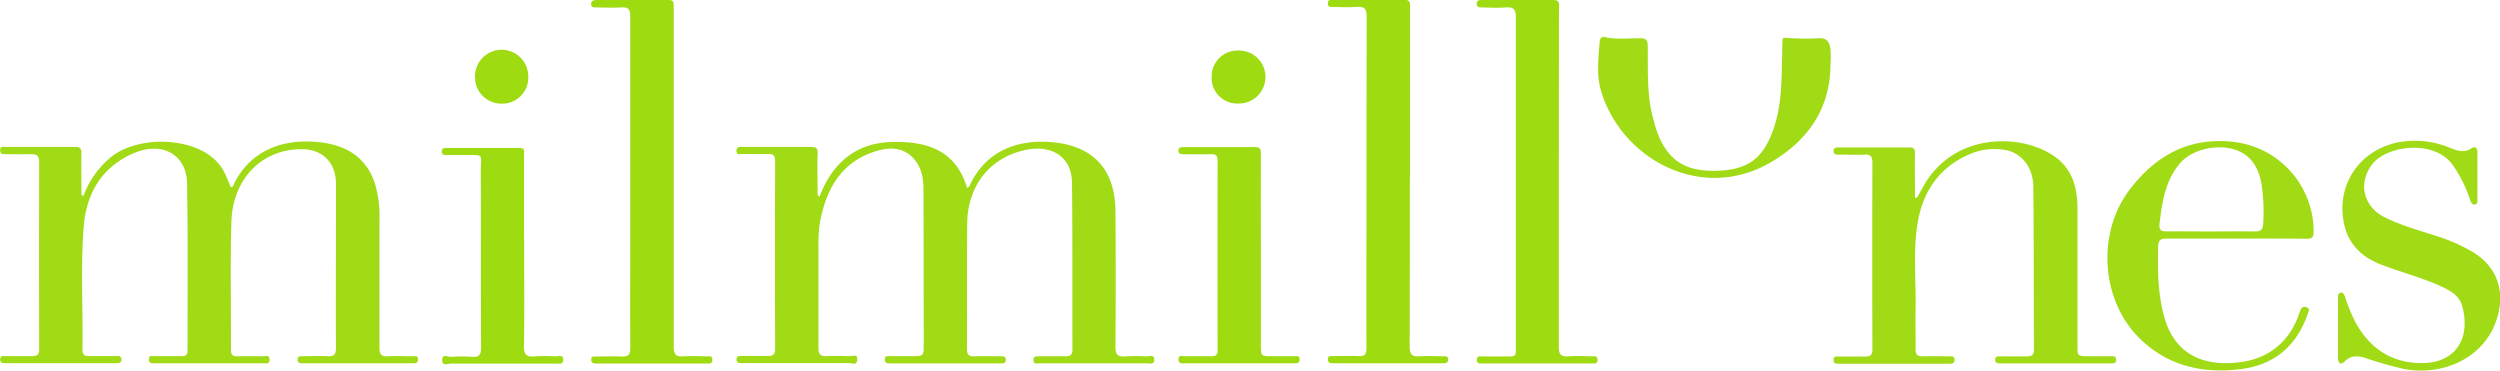
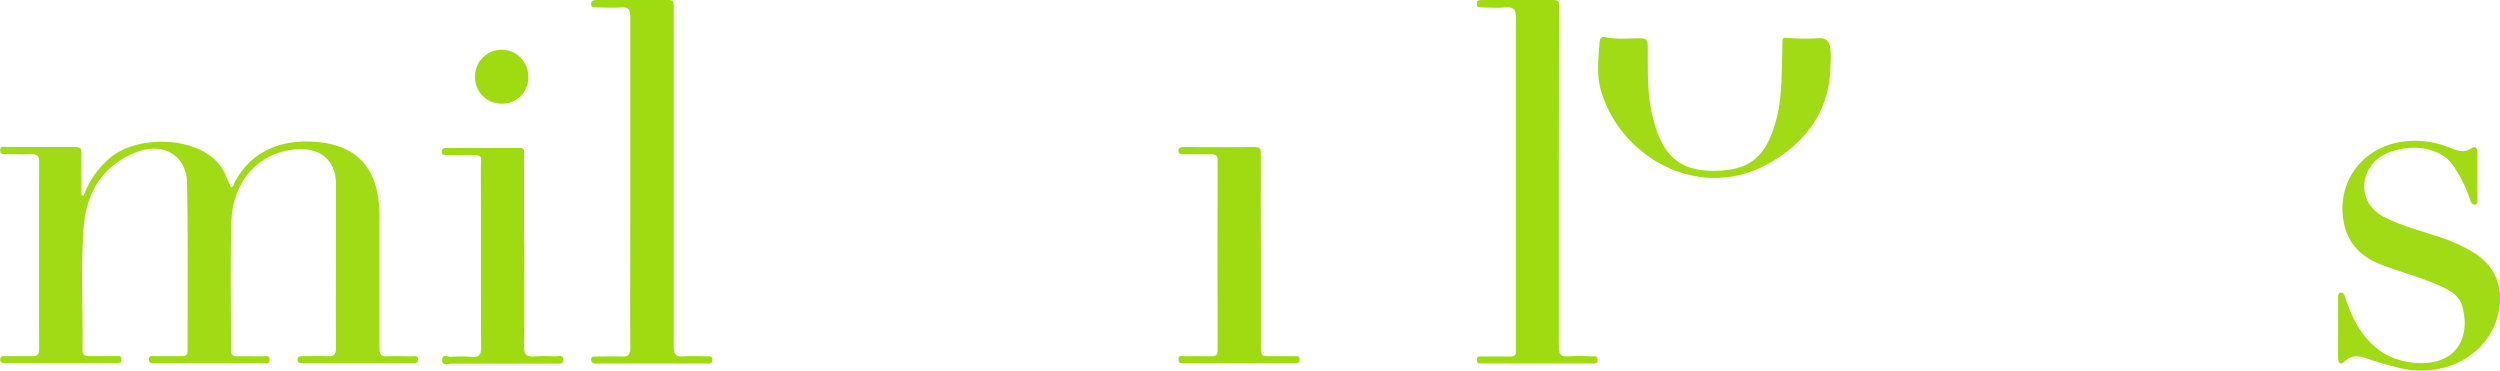
<svg xmlns="http://www.w3.org/2000/svg" viewBox="0 0 632.49 93.76">
  <defs>
    <style>.cls-1{fill:#a0db15;}.cls-2{fill:#9fdb11;}</style>
  </defs>
  <title>logo-milmillones</title>
  <g id="Capa_2" data-name="Capa 2">
    <g id="Capa_1-2" data-name="Capa 1">
      <g id="ciPSuN">
-         <path class="cls-1" d="M207.33,49.75c3.25-8.46,9.1-13.57,18.24-13.82,8.71-.25,16.24,1.93,19.11,11.66.33-.29.55-.4.62-.56,4.11-9.14,12.63-11.94,21.43-11,10,1.05,15.39,7,15.47,17.31q.14,17.15,0,34.3c0,1.93.44,2.72,2.47,2.53a41.67,41.67,0,0,1,5.36,0c.73,0,2-.6,2,.81s-1.18.93-1.92.94c-3.29,0-6.58,0-9.86,0-5.72,0-11.43,0-17.15,0-.65,0-1.58.33-1.64-.79s.89-1,1.66-1c2.14,0,4.28,0,6.43,0,1.24,0,1.78-.35,1.77-1.7-.05-14.08.05-28.15-.11-42.23-.08-6.6-5.2-9.83-12.28-8.15-8.63,2.05-14.12,9-14.23,18.48-.11,10.57,0,21.15-.06,31.72,0,1.59.62,2,2,1.89,2.14-.09,4.28,0,6.43,0,.65,0,1.37-.09,1.4.86s-.67.94-1.34.94q-14,0-28.09,0c-.78,0-1.23-.2-1.18-1.08s.66-.76,1.24-.76c2.28,0,4.57,0,6.86,0,1.29,0,1.73-.46,1.73-1.76,0-13.5,0-27-.06-40.51,0-2.76-.5-5.43-2.38-7.6-2.55-2.93-5.9-3.06-9.26-2.09-8.73,2.51-12.72,9.08-14.42,17.46-.68,3.31-.48,6.69-.5,10,0,7.5,0,15,0,22.51,0,1.48.44,2,1.95,2,2-.1,4-.06,6,0,.71,0,2-.62,1.86.91s-1.28.84-2,.84c-8.21,0-16.43,0-24.65,0-.93,0-1.85,0-2.78,0-.66,0-1.13-.16-1.11-.94s.55-.87,1.17-.87c2.28,0,4.57,0,6.86,0,1.28,0,1.73-.46,1.73-1.76q-.06-23.79,0-47.59c0-1.31-.46-1.77-1.74-1.74-2.14.06-4.28,0-6.43,0-.63,0-1.59.39-1.6-.79s.95-1,1.72-1c5.71,0,11.43,0,17.14,0,1.31,0,1.71.35,1.67,1.71-.12,3.49,0,7,0,10.47Z" />
        <path class="cls-1" d="M21.13,49.54a23.14,23.14,0,0,1,7.12-9.94c6.58-5.08,19.23-5,25.56.32a11.39,11.39,0,0,1,2.83,3.46c.67,1.3,1.19,2.69,1.78,4,.79-.18.74-.88,1-1.34,4-7.52,11.36-11,21-10.1,7,.68,12.26,3.68,14.5,10.69A29.35,29.35,0,0,1,96,55.78c0,10.72,0,21.44,0,32.15,0,1.66.4,2.32,2.15,2.21,2.06-.14,4.14,0,6.21,0,.57,0,1.38-.32,1.4.77,0,.92-.53,1-1.26,1q-13.92,0-27.86,0c-.67,0-1.33,0-1.36-.92s.73-.87,1.34-.88c2.07,0,4.15-.08,6.21,0C84.45,90.23,85,89.72,85,88c-.08-10.93,0-21.86,0-32.79,0-2.93,0-5.86,0-8.79-.06-5.36-3.42-8.69-8.73-8.68-10,0-17.41,7.46-17.73,18.43-.31,10.78-.07,21.57-.11,32.36,0,1.23.46,1.64,1.63,1.61,2.15-.05,4.29,0,6.43,0,.68,0,1.75-.44,1.71.91,0,1.14-1,.85-1.6.85q-13.72,0-27.44,0c-.71,0-1.53.12-1.48-1s.81-.79,1.43-.8c2.28,0,4.57,0,6.86,0,1.1,0,1.49-.36,1.48-1.47,0-14.08.12-28.16-.12-42.23-.12-7.34-6.34-10.73-13.52-7.64-8.14,3.51-12,10.28-12.63,18.67-.81,10.32-.15,20.71-.31,31.06,0,1.25.53,1.61,1.67,1.59,2.29,0,4.57,0,6.86,0,.66,0,1.33-.09,1.33.88s-.69.92-1.35.92l-28.08,0c-.72,0-1.3-.11-1.25-1s.64-.79,1.23-.79c2.28,0,4.57,0,6.86,0,1.26,0,1.77-.36,1.77-1.7q-.06-23.79,0-47.58C9.85,39.45,9.34,39,8,39c-2.14.09-4.29,0-6.43,0-.71,0-1.54.12-1.53-1s.8-.83,1.41-.83c5.86,0,11.72,0,17.58,0,1.22,0,1.6.38,1.58,1.61-.08,3.53,0,7.07,0,10.6Z" />
-         <path class="cls-1" d="M485,50c.47-.83.95-1.67,1.41-2.51,7.61-14.1,24.85-13.8,33.26-8,4.66,3.2,5.9,8,5.93,13.31,0,11.51,0,23,0,34.52,0,2.8,0,2.8,2.78,2.81,1.85,0,3.71,0,5.57,0,.65,0,1.35-.14,1.43.81s-.56,1-1.26,1H506.05c-.71,0-1.32-.12-1.29-1s.78-.78,1.41-.78c2.21,0,4.43,0,6.64,0,1.26,0,1.78-.39,1.77-1.73-.07-13.72,0-27.44-.17-41.16,0-5.1-3.17-8.8-7.43-9.38a15.67,15.67,0,0,0-8.21.93c-8.1,3.31-12.4,9.65-13.69,18-1.09,7.08-.3,14.27-.45,21.4-.07,3.36.05,6.72,0,10.08,0,1.41.47,1.91,1.85,1.85,2.22-.08,4.43,0,6.65,0,.67,0,1.36-.07,1.37.87s-.64,1-1.33,1H465.26c-.65,0-1.36.08-1.39-.89,0-1.15.79-.93,1.5-.92,2.14,0,4.29,0,6.43,0,1.31,0,1.92-.3,1.91-1.79q-.07-23.68,0-47.37c0-1.56-.57-2-2-1.93-2.14.08-4.28,0-6.43,0-.65,0-1.35.08-1.38-.88s.67-.94,1.32-.94c5.93,0,11.86,0,17.79,0,1.11,0,1.51.32,1.47,1.48-.07,2.93,0,5.86,0,8.79v2.41Z" />
        <path class="cls-2" d="M170.45,44.85c0,14.29,0,28.58,0,42.88,0,1.85.45,2.58,2.38,2.43s4-.06,6,0c.59,0,1.39-.23,1.4.82s-.61,1-1.3,1H150.81c-.74,0-1.29-.17-1.24-1.06s.69-.73,1.26-.72c2.15,0,4.29-.1,6.43,0,1.67.1,2.22-.43,2.2-2.16-.07-10.22,0-20.44,0-30.65,0-17.73,0-35.45,0-53.17,0-1.93-.53-2.49-2.39-2.34-2.06.15-4.14,0-6.22,0-.56,0-1.23.06-1.3-.75S150.07,0,150.81,0C157,0,163.1,0,169.24,0c1.35,0,1.21.88,1.21,1.75V44.85Z" />
        <path class="cls-2" d="M394.37,45.28c0,14.15,0,28.3,0,42.45,0,1.87.46,2.58,2.39,2.42s4-.05,6,0c.58,0,1.37-.24,1.41.81s-.63,1-1.29,1H375c-.62,0-1.37.13-1.37-.87,0-1.19.86-.9,1.53-.9,2.29,0,4.58,0,6.86,0,1.09,0,1.61-.36,1.49-1.48,0-.36,0-.72,0-1.07q0-41.59,0-83.19c0-2-.5-2.77-2.59-2.57s-4,0-6,0c-.69,0-1.31,0-1.32-.94S374.32,0,375,0c6,0,12,0,18,0,1.84,0,1.42,1.2,1.42,2.19Q394.39,23.75,394.37,45.28Z" />
-         <path class="cls-2" d="M356.69,45c0,14.22,0,28.43-.05,42.64,0,2,.54,2.66,2.52,2.5s4,0,6,0c.55,0,1.19-.11,1.23.77s-.56,1-1.26,1H337.28c-.65,0-1.32,0-1.34-1s.75-.81,1.34-.82c2.14,0,4.29-.11,6.43,0,1.61.09,2-.46,2-2.06-.07-10.28,0-20.56,0-30.85,0-17.64,0-35.28.05-52.91,0-2.15-.62-2.71-2.63-2.52s-3.85,0-5.78,0c-.62,0-1.38.18-1.4-.83s.57-1,1.29-1c6,0,12,.06,18,0,1.76,0,1.48,1.11,1.48,2.16V45Z" />
-         <path class="cls-1" d="M565.67,60.36c-5.86,0-11.71,0-17.57,0-1.42,0-2.05.37-2.09,1.89-.16,6-.09,12,1.51,17.85,2.1,7.69,7.46,11.76,15.48,11.78,6.91,0,12.74-2.17,16.66-8.21a22.87,22.87,0,0,0,2.2-4.86c.3-.85.69-1.45,1.7-1.06s.46,1.16.25,1.77c-2.78,7.94-8.32,12.72-16.65,13.83-9.64,1.28-18.56-.66-25.74-7.64-9.86-9.6-11-26.5-2.78-37.52,6.53-8.7,15-13.52,26.16-12.32a22.84,22.84,0,0,1,20.54,22.8c0,1.58-.62,1.74-1.89,1.73C577.52,60.34,571.6,60.36,565.67,60.36Zm-6.33-1.8h0c3.71,0,7.42-.07,11.13,0,1.48,0,2.06-.5,2.1-1.92a46.1,46.1,0,0,0-.44-10.24c-.62-3.13-1.85-6-4.83-7.72-4.58-2.66-12.32-1.4-15.76,2.62-3.77,4.42-4.54,9.84-5.19,15.33-.19,1.61.44,1.94,1.87,1.91C551.92,58.51,555.63,58.56,559.34,58.56Z" />
        <path class="cls-1" d="M591.52,82.85c0-2.5,0-5,0-7.5,0-.57,0-1.25.75-1.31.63-.06.79.54,1,1a43.71,43.71,0,0,0,2.57,6.35c3.55,6.53,8.88,10.32,16.47,10.47,9.44.17,12.79-6.83,10.59-14.51-.74-2.56-2.94-3.8-5.15-4.82-4.92-2.3-10.21-3.62-15.26-5.56-4.61-1.77-8-4.74-9.28-9.62-2.62-10.28,3.73-19.76,14.22-21.46a23,23,0,0,1,12.39,1.5c1.81.72,3.56,1.43,5.48.1.77-.53,1.48-.15,1.47,1,0,3.92,0,7.85,0,11.78,0,.56.16,1.28-.56,1.45s-1.06-.49-1.28-1.12a32.58,32.58,0,0,0-4.59-9.12c-4.74-6.19-16.32-4.63-20-.14-3.84,4.7-2.57,10.85,2.92,13.61,4.17,2.08,8.66,3.31,13.07,4.73a45.15,45.15,0,0,1,9,3.91c8.2,4.84,8.44,12.93,5.49,19.33C627.15,90.81,618,95,608.61,93.43a89.31,89.31,0,0,1-10.29-2.91c-1.89-.55-3.58-.64-5.14.93-1,1-1.65.41-1.66-.89C591.51,88,591.52,85.42,591.52,82.85Z" />
        <path class="cls-1" d="M463.1,16.52c-.1,11-5.69,18.91-14.78,24.36-18,10.77-38.66-1-43.42-18.47-1-3.87-.48-7.81-.21-11.72.05-.68.34-1.54,1.31-1.31,3,.68,6,.28,9,.3,1.55,0,1.85.54,1.87,2,.08,5.91-.25,11.86,1.21,17.68.32,1.24.64,2.49,1.06,3.7,2.57,7.24,6.86,10.22,14.55,10.15,8.59-.07,12.6-3.12,15.22-11.26,2-6.17,1.78-12.53,2-18.87,0-.93,0-1.86.06-2.79,0-.62.22-.76.91-.72a59.55,59.55,0,0,0,8.12.11c2.33-.21,2.86,1.13,3.1,2.8A28.91,28.91,0,0,1,463.1,16.52Z" />
        <path class="cls-2" d="M319,63.58V87.36c0,2.74,0,2.75,2.84,2.76,1.86,0,3.72,0,5.57,0,.58,0,1.37-.28,1.4.79s-.78,1-1.48,1H299.86c-.74,0-1.75.26-1.71-1s1-.77,1.63-.78c2.21,0,4.43-.06,6.64,0,1.17,0,1.63-.31,1.63-1.56q-.06-24,0-48c0-1.26-.51-1.59-1.65-1.55-2.29.05-4.57,0-6.86,0-.65,0-1.4,0-1.41-.89s.73-.92,1.39-.92c6,0,12,.06,18,0,1.55,0,1.47.82,1.47,1.91C318.94,47.3,319,55.44,319,63.58Z" />
        <path class="cls-2" d="M132.62,63.5c0,8,.1,16-.06,24-.05,2.29.7,2.87,2.79,2.67a33.92,33.92,0,0,1,5.14,0c.71,0,2-.57,2,.82s-1.17.94-1.94,1c-2.79,0-5.57,0-8.36,0-6,0-12,0-18,0-.82,0-2.34.75-2.32-.93s1.43-.72,2.19-.78a38.21,38.21,0,0,1,5.35,0c1.77.13,2.31-.5,2.3-2.29-.07-14.93,0-29.85-.06-44.78,0-4.31,1-4-4.13-4H113c-.6,0-1.19,0-1.23-.78s.39-1,1.08-1l18.64,0c1.44,0,1.08,1,1.08,1.83q0,10.49,0,21C132.63,61.21,132.63,62.36,132.62,63.5Z" />
-         <path class="cls-2" d="M313.26,26.19a6.46,6.46,0,0,1-6.72-6.73,6.55,6.55,0,0,1,6.59-6.68,6.71,6.71,0,1,1,.13,13.41Z" />
        <path class="cls-2" d="M133.65,19.44a6.56,6.56,0,0,1-6.7,6.78,6.66,6.66,0,0,1-6.77-6.54,6.74,6.74,0,1,1,13.47-.24Z" />
      </g>
    </g>
  </g>
</svg>